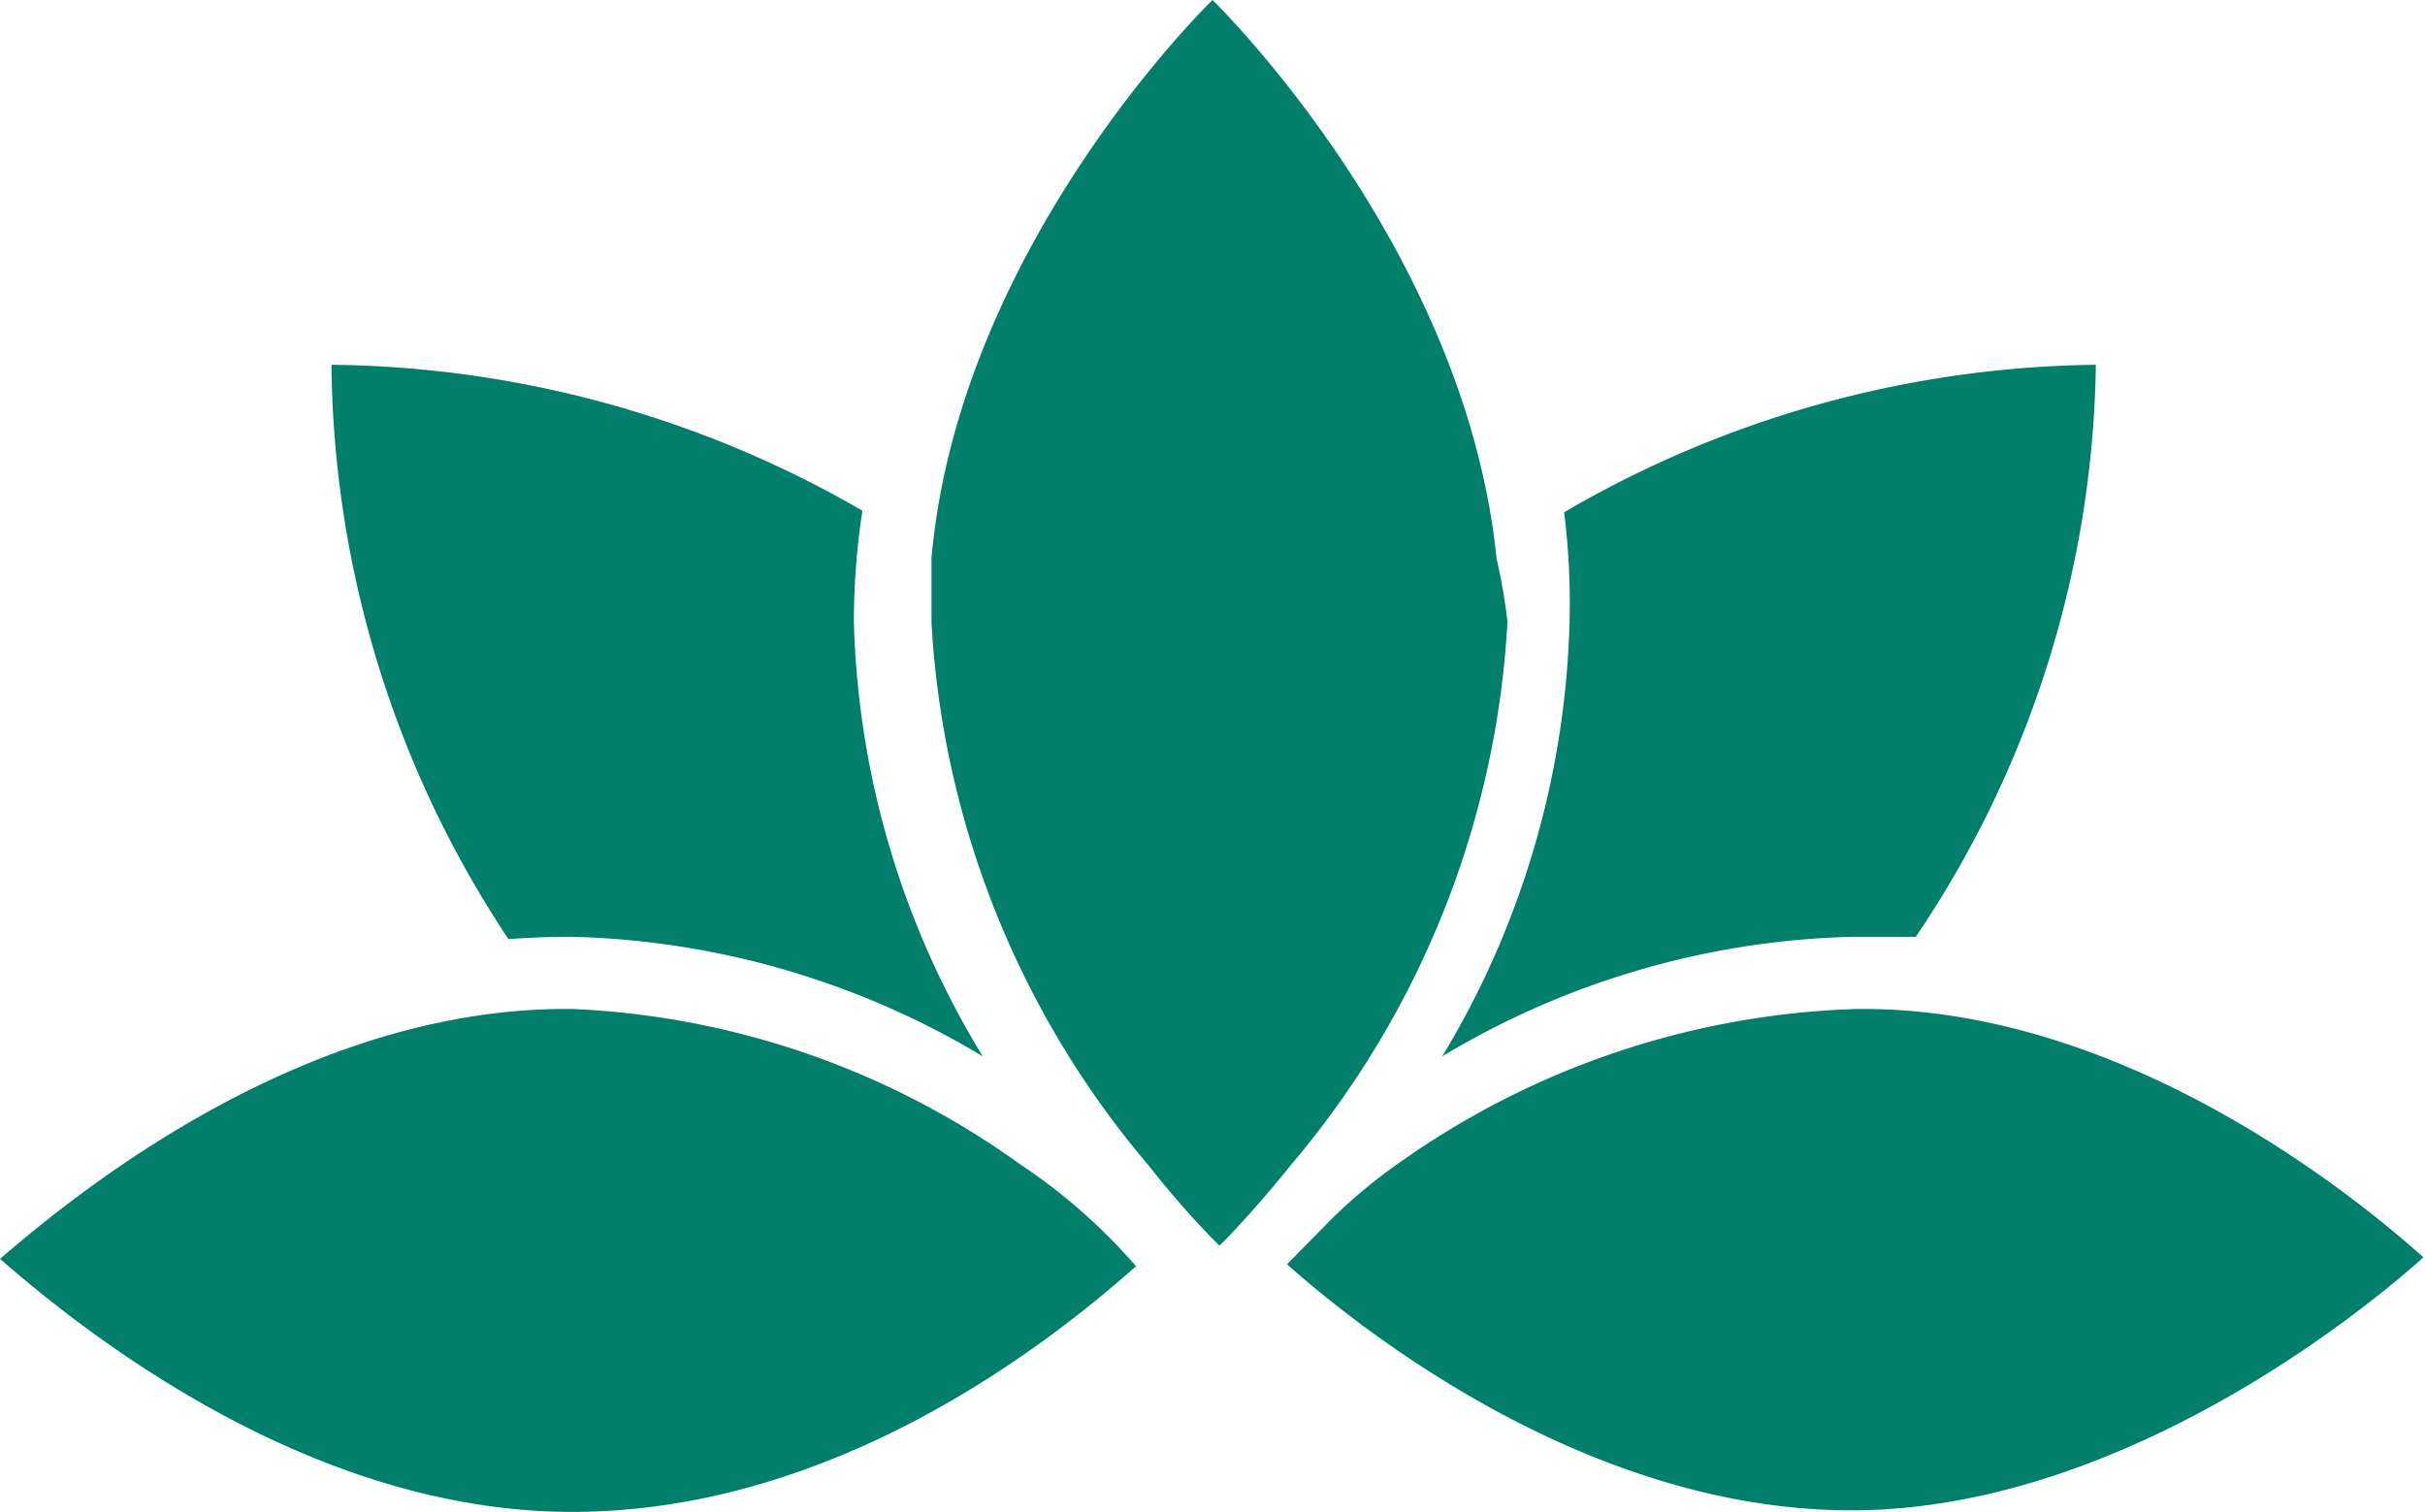
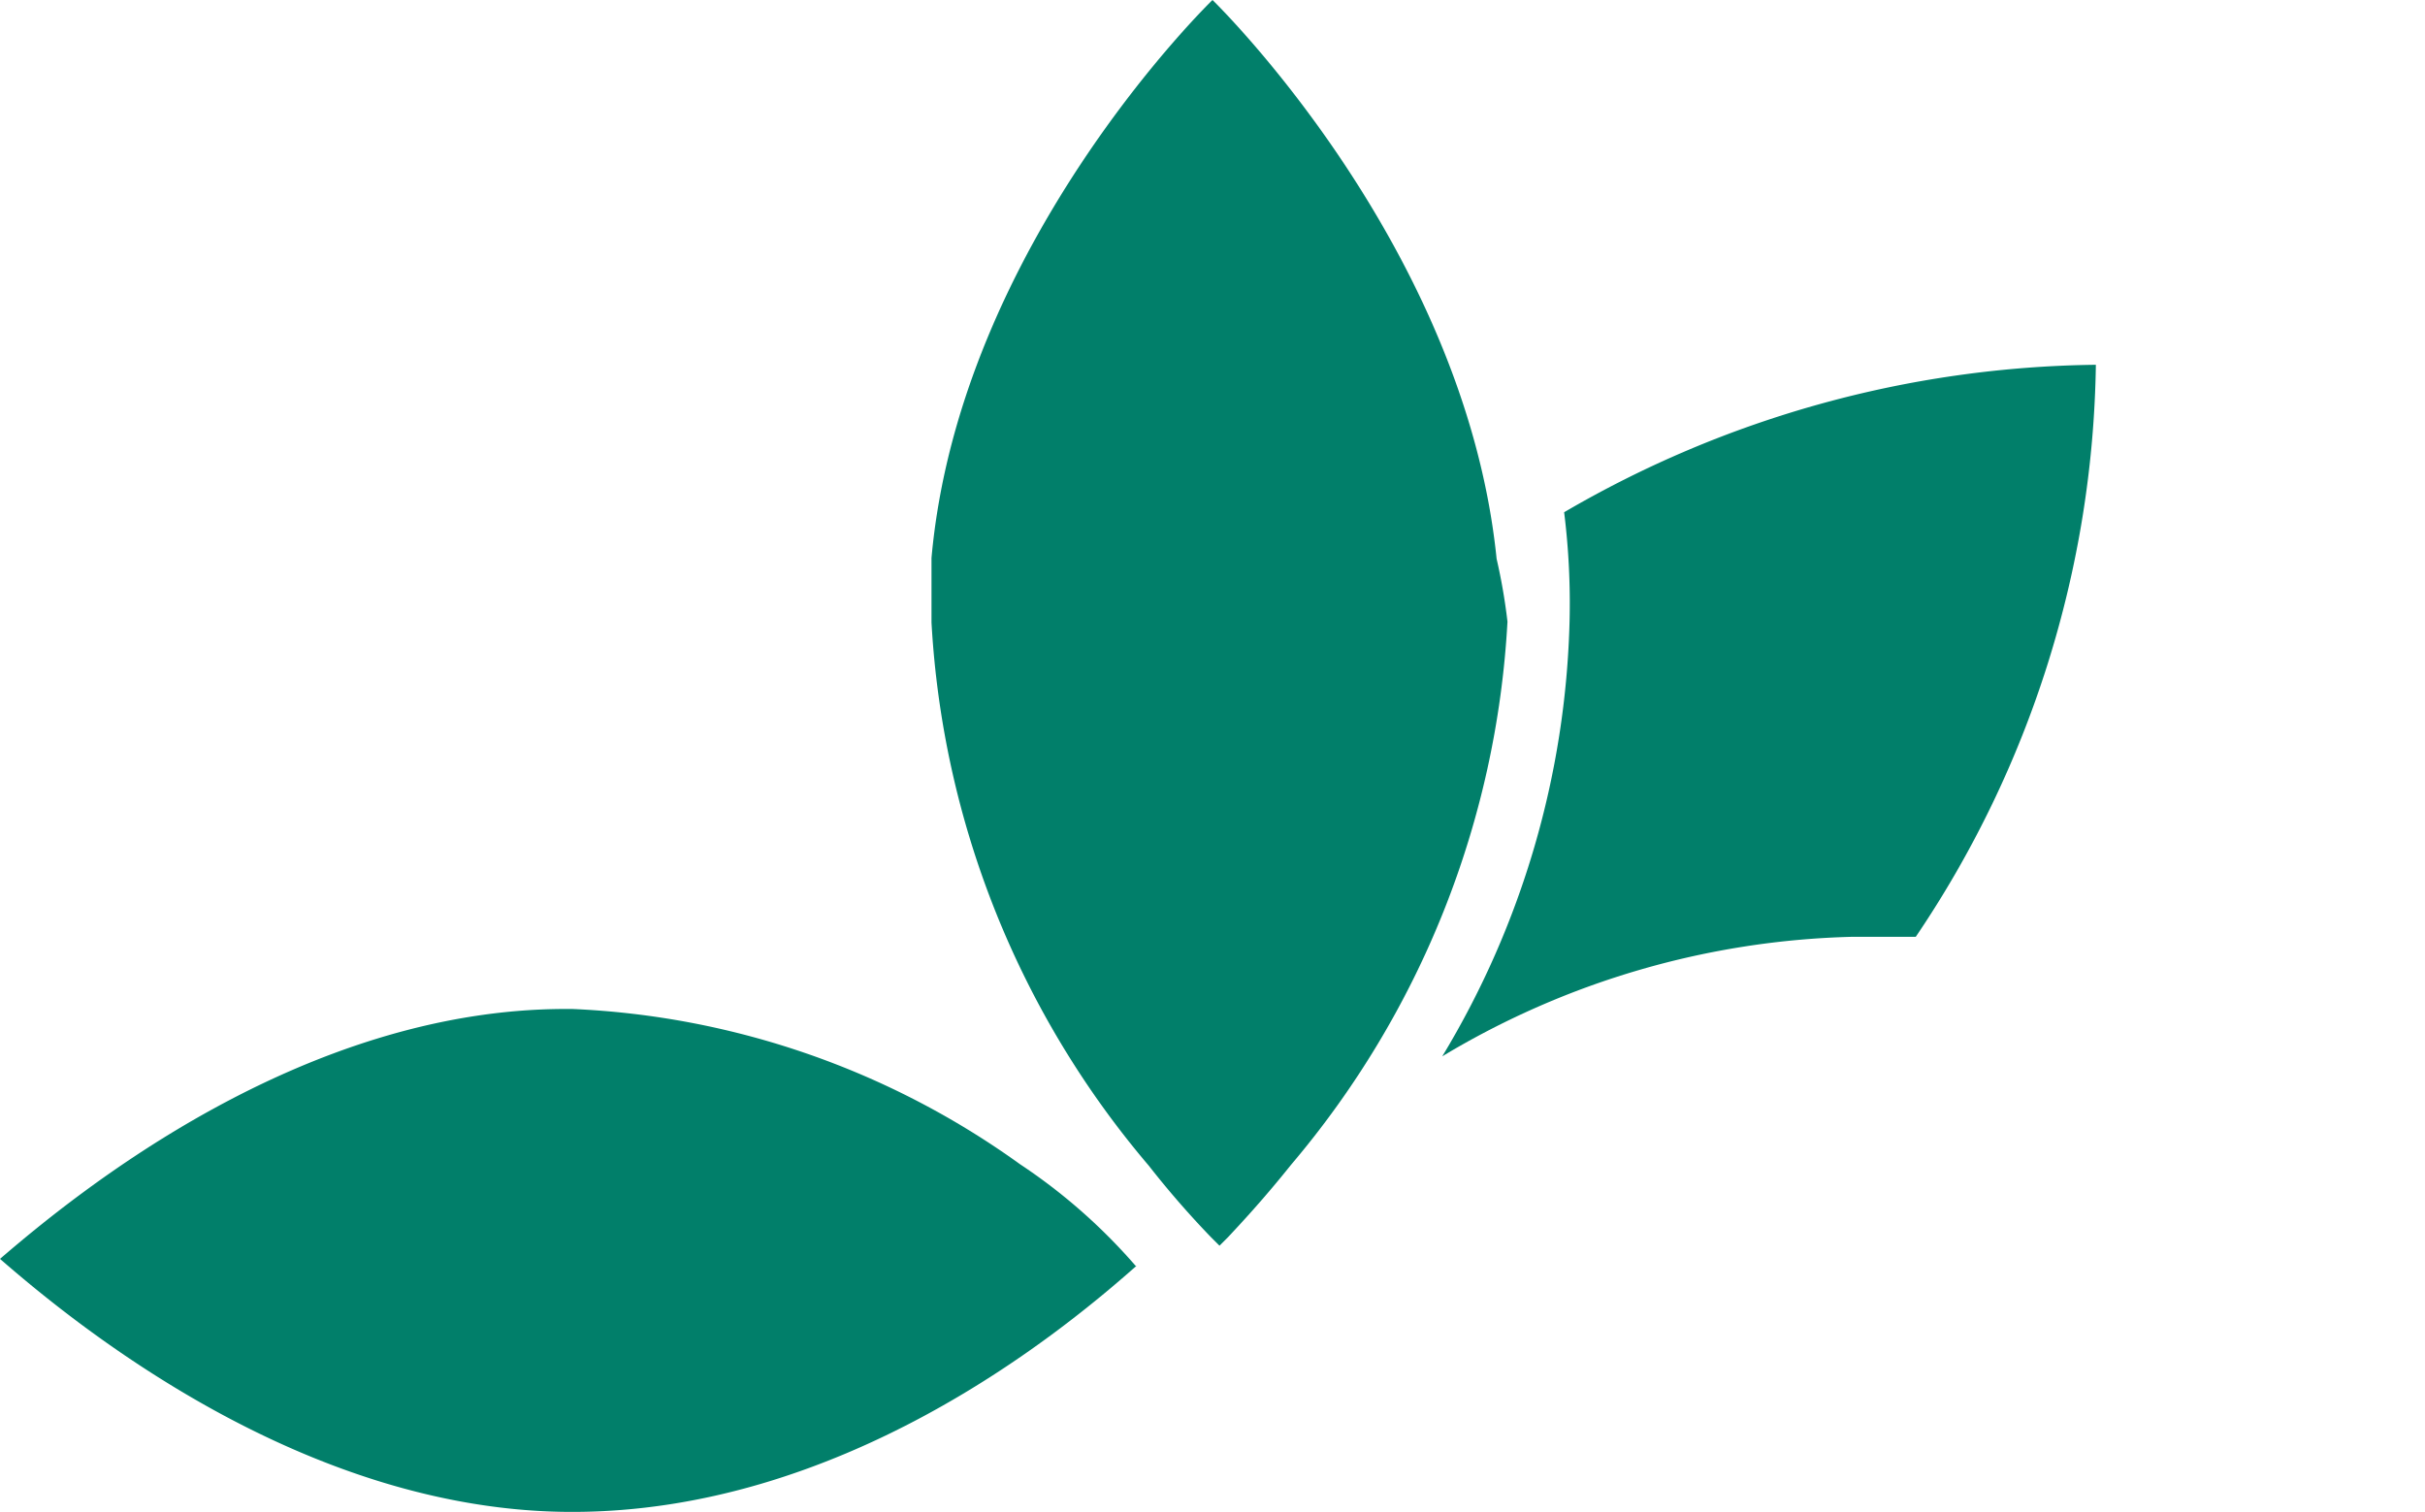
<svg xmlns="http://www.w3.org/2000/svg" viewBox="0 0 31.24 19.48">
  <defs>
    <style>.cls-1{fill:#017f6a;}</style>
  </defs>
  <title>Ресурс 4</title>
  <g id="Слой_2" data-name="Слой 2">
    <g id="Layer_1" data-name="Layer 1">
      <path class="cls-1" d="M18.58,13.61a10.75,10.75,0,0,1,5.29-1.54l.81,0A13.49,13.49,0,0,0,27,4.7a13.88,13.88,0,0,0-6.85,1.9A9.49,9.49,0,0,1,20.22,8,11.38,11.38,0,0,1,18.58,13.61Z" />
-       <path class="cls-1" d="M7.37,12.07a10.78,10.78,0,0,1,5.29,1.54A11.28,11.28,0,0,1,11,8a9.49,9.49,0,0,1,.11-1.42A13.91,13.91,0,0,0,4.27,4.7a13.59,13.59,0,0,0,2.28,7.4C6.82,12.08,7.09,12.07,7.37,12.07Z" />
      <path class="cls-1" d="M14.63,16.31A7.33,7.33,0,0,0,13.14,15a10.65,10.65,0,0,0-5.77-2H7.29C3.89,13,1,15.36,0,16.22c1,.87,3.93,3.26,7.37,3.26s6.21-2.23,7.27-3.17Z" />
-       <path class="cls-1" d="M24,13h-.08A10.75,10.75,0,0,0,18,15a6.73,6.73,0,0,0-.87.73l-.55.56c1.06.94,3.94,3.17,7.27,3.17s6.4-2.39,7.37-3.26C30.28,15.36,27.35,13,24,13Z" />
      <path class="cls-1" d="M19.28,7.2h0C18.87,3.15,15.62,0,15.62,0S12.36,3.15,12,7.19c0,.28,0,.55,0,.83a11.81,11.81,0,0,0,2.8,7,11.76,11.76,0,0,0,.8.92l.11.11h0l.11-.11c.15-.16.45-.48.81-.93a11.81,11.81,0,0,0,2.79-7A7.37,7.37,0,0,0,19.28,7.2Z" />
-       <path class="cls-1" d="M15.6,16.64l0,0,0,0s0,0,0,0Z" />
    </g>
  </g>
</svg>